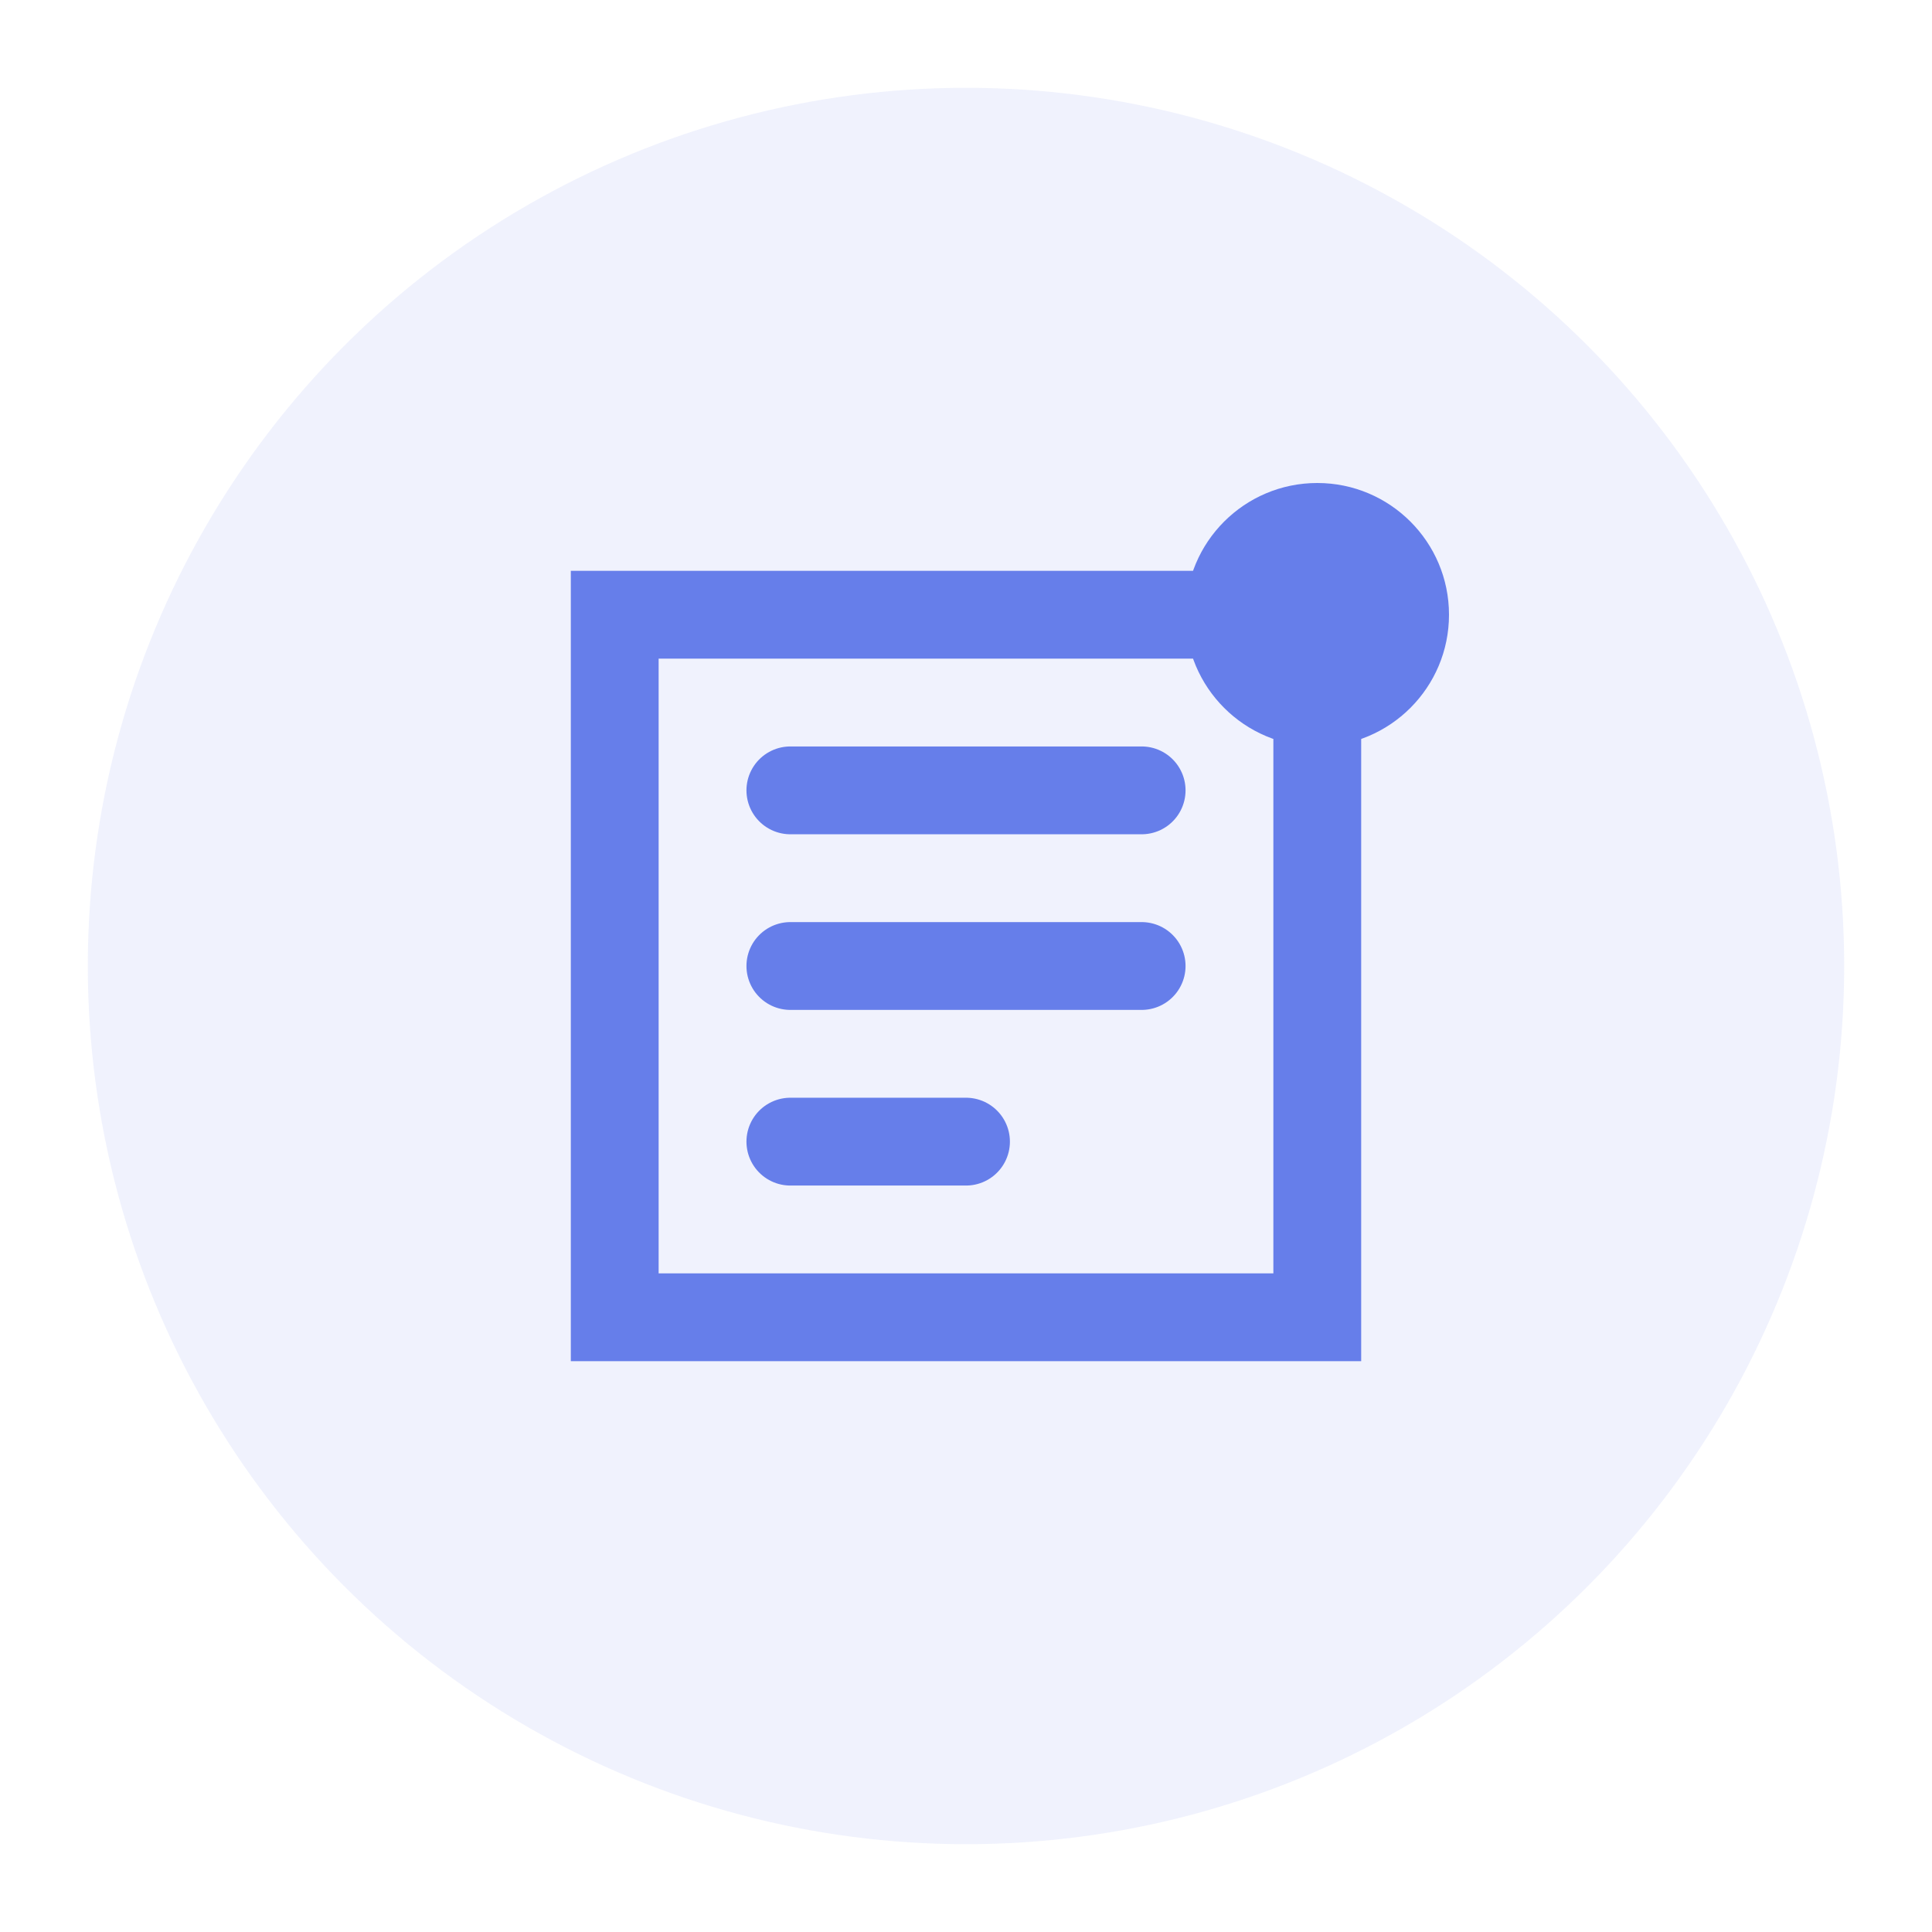
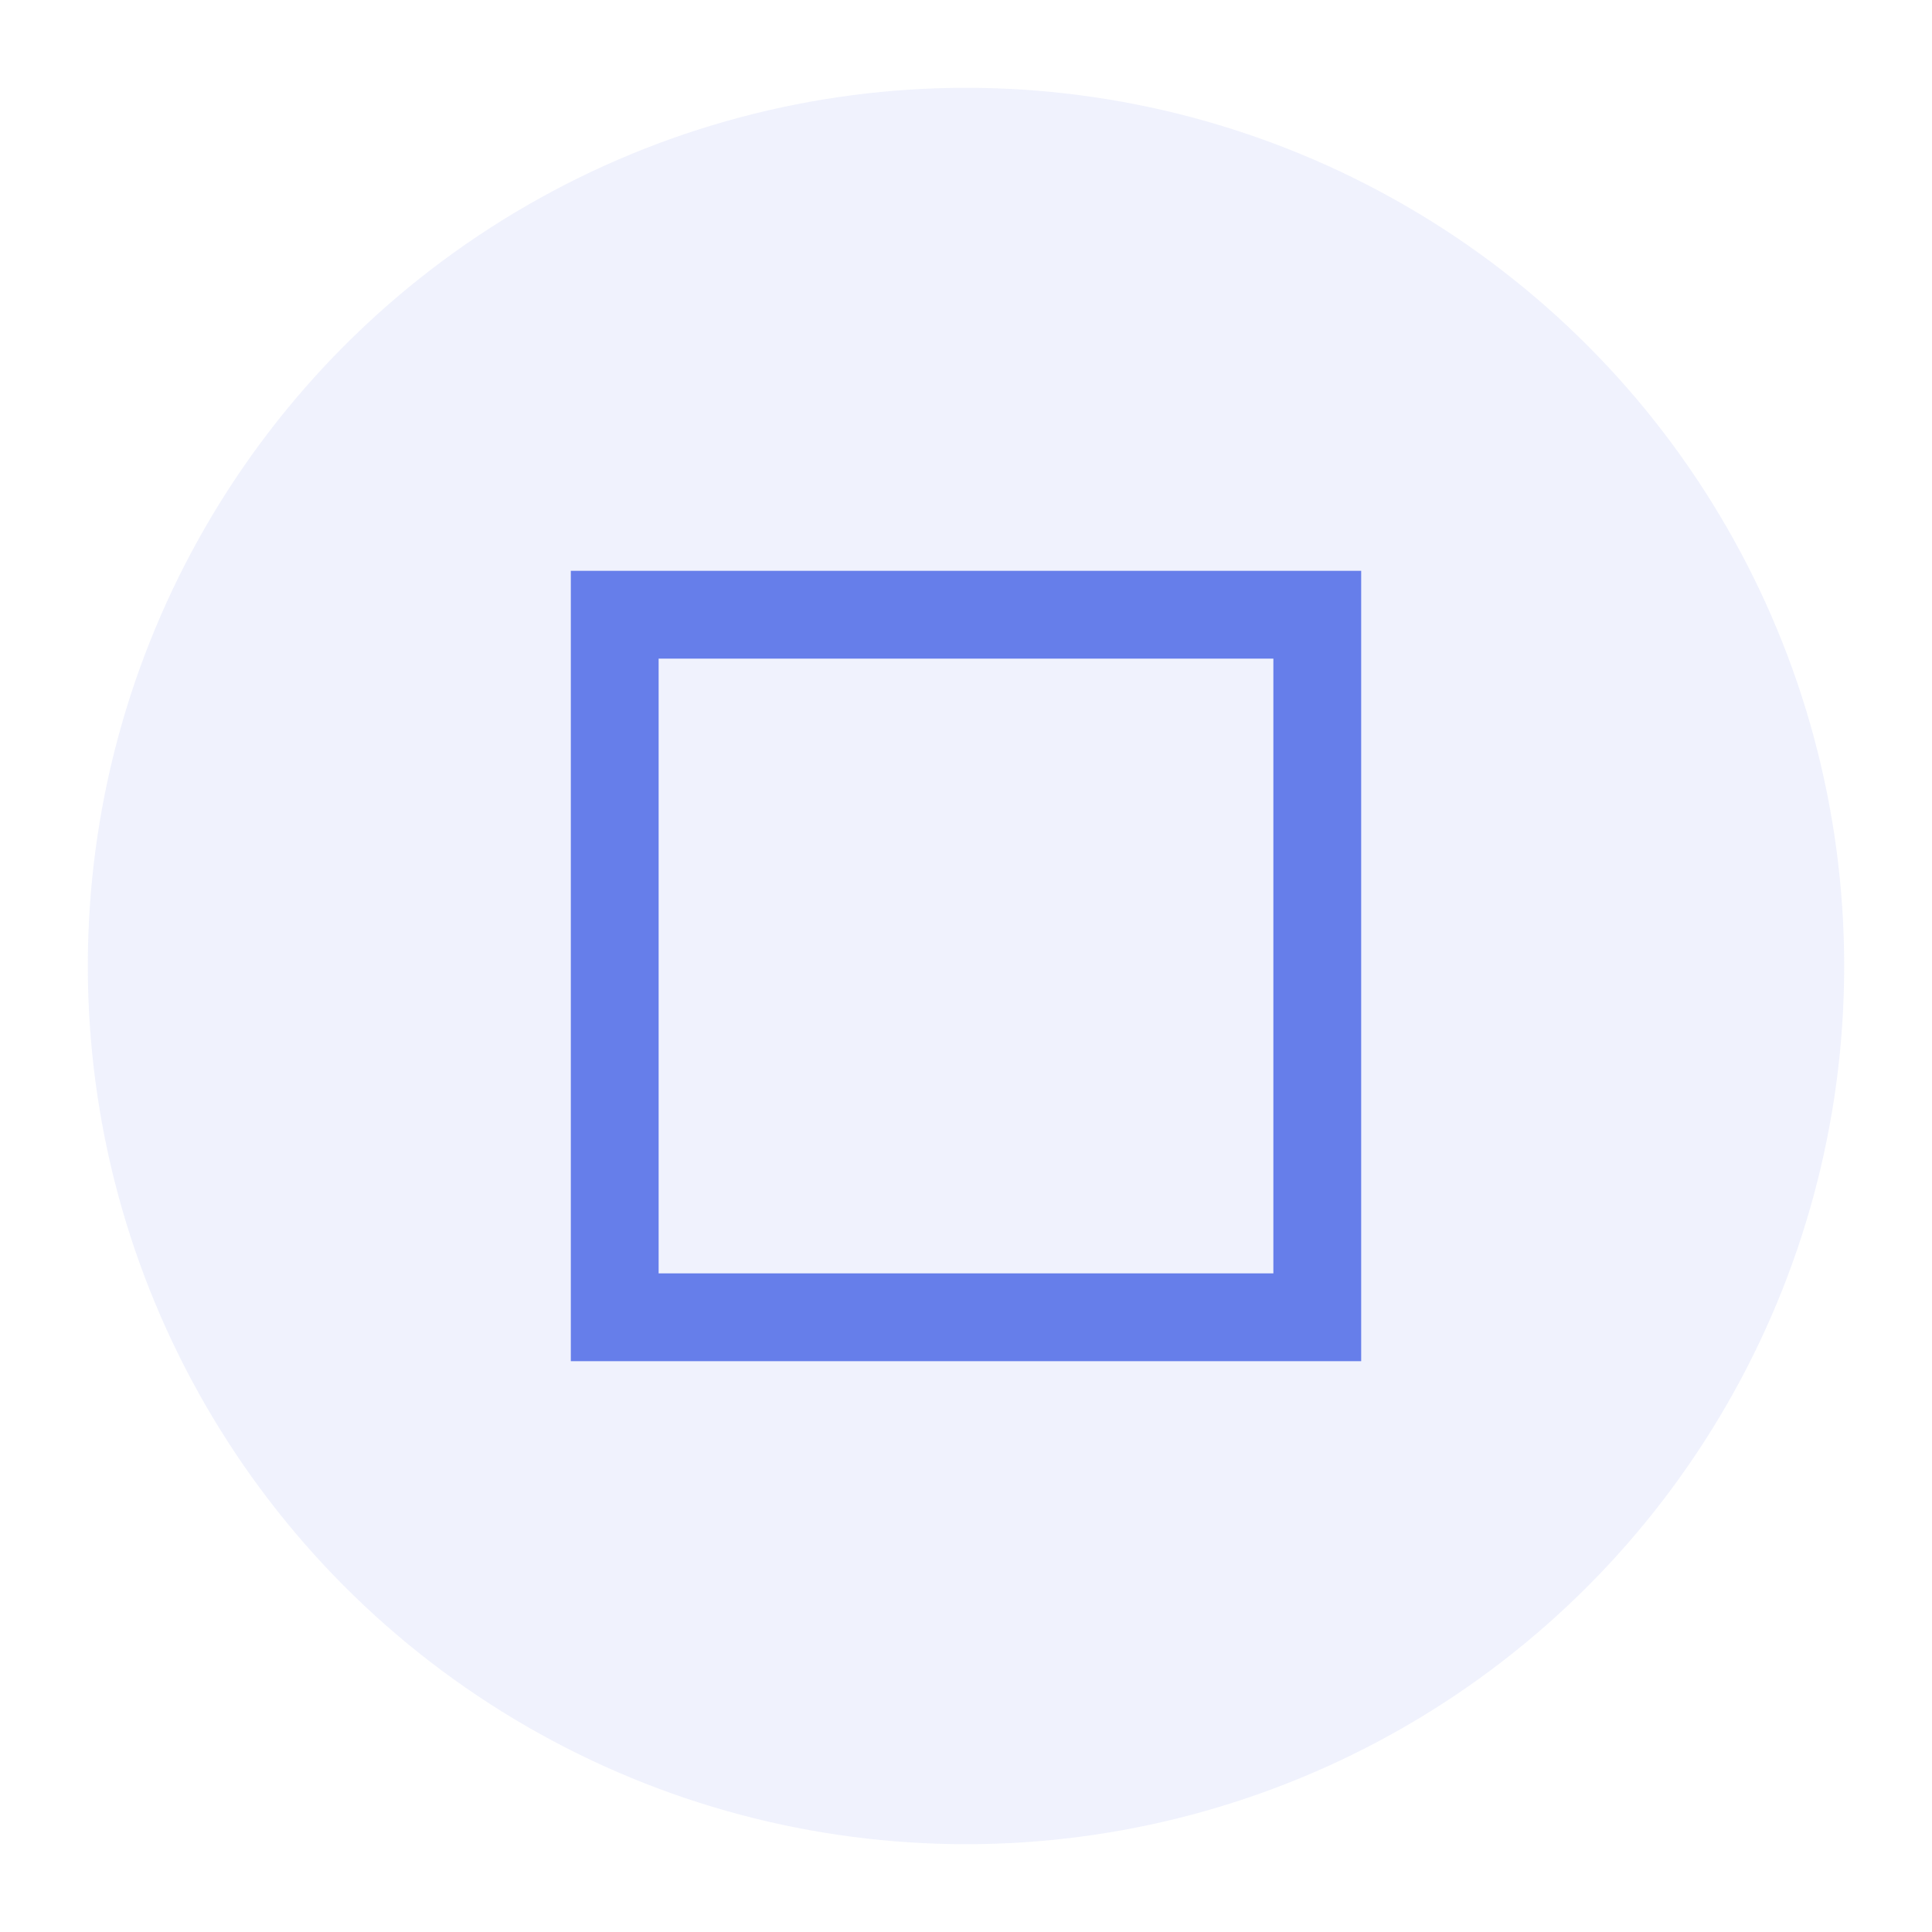
<svg xmlns="http://www.w3.org/2000/svg" width="44" height="44" viewBox="0 0 44 44" fill="none">
  <circle cx="22" cy="22" r="20" fill="#667eea" opacity="0.1" />
  <path d="M14 14H30V30H14Z" stroke="#667eea" stroke-width="2" fill="none" />
-   <path d="M18 18L26 18M18 22L26 22M18 26L22 26" stroke="#667eea" stroke-width="2" stroke-linecap="round" />
-   <circle cx="30" cy="14" r="3" fill="#667eea" />
</svg>